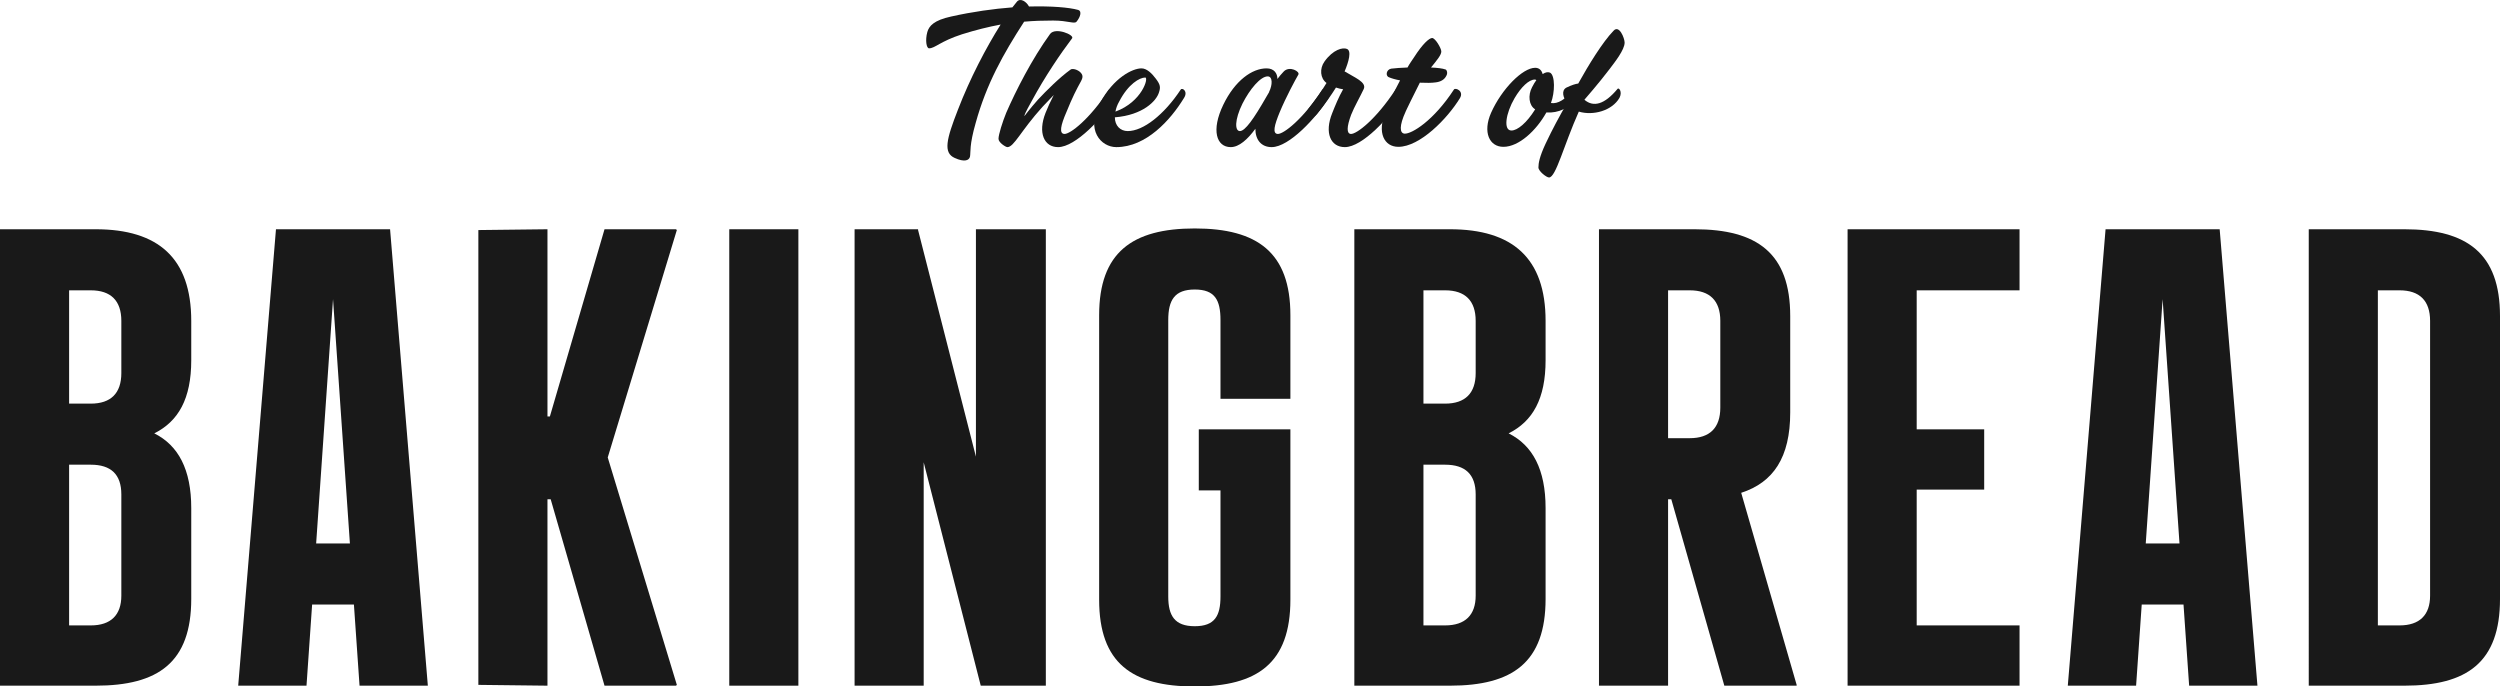
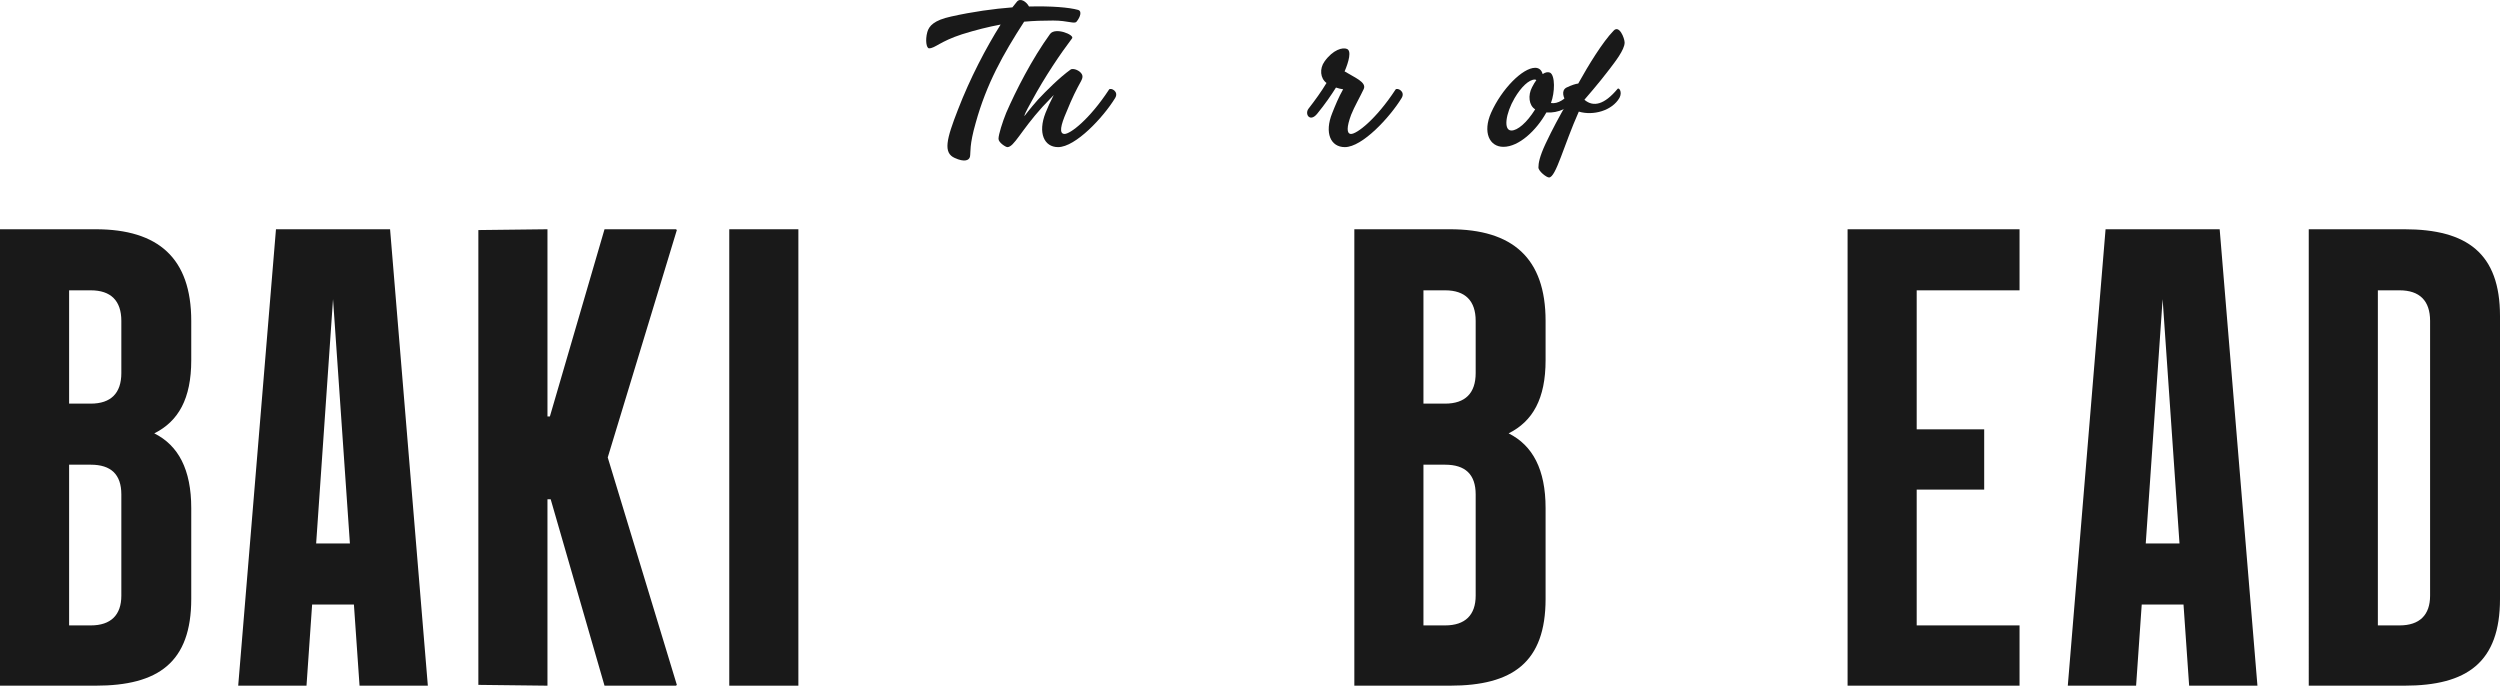
<svg xmlns="http://www.w3.org/2000/svg" xmlns:ns1="http://sodipodi.sourceforge.net/DTD/sodipodi-0.dtd" xmlns:ns2="http://www.inkscape.org/namespaces/inkscape" width="584.897" height="160.608" viewBox="0 0 584.897 160.608" version="1.1" id="svg41" ns1:docname="art-of-baking-bread.svg" ns2:version="1.0 (4035a4fb49, 2020-05-01)">
  <defs id="defs45" />
  <ns1:namedview ns2:document-rotation="0" pagecolor="#ffffff" bordercolor="#666666" borderopacity="1" objecttolerance="10" gridtolerance="10" guidetolerance="10" ns2:pageopacity="0" ns2:pageshadow="2" ns2:window-width="1920" ns2:window-height="1017" id="namedview43" showgrid="false" fit-margin-top="0" fit-margin-left="0" fit-margin-right="0" fit-margin-bottom="0" ns2:zoom="1.7222222" ns2:cx="282.17038" ns2:cy="95.919642" ns2:window-x="-8" ns2:window-y="-8" ns2:window-maximized="1" ns2:current-layer="BAKINGBREAD" />
  <g id="the_art_of_baking_bread_desktop" data-name="the art of baking bread desktop" transform="translate(115.791,-1436.27)">
    <g aria-label="The art of" transform="translate(100.831,1470.69)" id="The_art_of" style="font-size:67px;font-family:KioskScript-Regular, 'Kiosk Script';fill:#191919">
      <path d="m 8.442,-26.398 c 3.216,-1.005 6.164,-1.742 9.045,-2.278 C 14.07,-23.249 10.318,-16.08 7.504,-8.777 4.757,-1.742 4.02,1.34 6.767,2.546 c 2.211,1.005 3.35,0.603 3.551,-0.335 0.201,-1.072 -0.201,-2.546 1.34,-7.906 2.546,-9.179 6.432,-16.08 11.323,-23.651 2.211,-0.201 4.422,-0.268 6.767,-0.268 3.551,0 4.958,0.871 5.494,0.268 0.938,-1.139 1.273,-2.479 0.402,-2.747 -2.144,-0.603 -6.298,-0.938 -11.524,-0.804 -0.603,-1.139 -2.01,-2.077 -2.814,-1.139 l -1.072,1.34 c -4.355,0.335 -9.246,1.005 -14.338,2.144 -4.02,0.871 -5.159,2.211 -5.561,3.618 -0.536,1.943 -0.201,3.819 0.402,3.819 1.407,0 2.546,-1.608 7.705,-3.283 z" style="font-size:67px;font-family:KioskScript-Regular, 'Kiosk Script';fill:#191919" id="path49" />
      <path d="m 27.975,-7.973 c -1.809,4.623 -0.335,7.973 2.948,7.973 4.087,0 10.586,-6.968 13.333,-11.457 1.005,-1.608 -1.072,-2.546 -1.407,-2.01 -4.556,6.968 -9.112,10.452 -10.452,10.385 -1.273,-0.067 -0.871,-2.01 0.469,-5.092 1.407,-3.484 2.345,-5.293 3.417,-7.236 0.536,-1.005 0.469,-1.541 -0.268,-2.211 -0.938,-0.737 -1.876,-0.737 -2.144,-0.536 -2.613,1.876 -5.695,4.958 -7.638,7.035 -2.01,2.278 -3.149,3.819 -3.149,3.819 -0.134,0 0.134,-0.737 1.675,-3.484 3.149,-5.829 6.767,-11.122 9.447,-14.673 0.603,-0.804 -3.953,-2.68 -5.159,-1.005 -4.221,5.829 -7.973,13.199 -10.251,18.425 -0.871,2.144 -1.809,5.092 -1.809,6.097 0,0.871 1.675,1.943 2.077,1.943 1.541,0 3.149,-3.819 8.174,-9.38 l 2.68,-2.814 c -0.804,1.541 -1.474,3.015 -1.943,4.221 z" style="font-size:67px;font-family:KioskScript-Regular, 'Kiosk Script';fill:#191919" id="path51" />
-       <path d="m 59.62,-13.467 c -3.886,5.896 -8.777,9.715 -12.395,9.715 -1.742,0 -3.015,-1.273 -3.015,-3.216 6.566,-0.536 9.715,-3.819 10.318,-5.829 0.402,-1.206 0.335,-1.809 -0.737,-3.216 -0.938,-1.273 -2.144,-2.412 -3.35,-2.412 -2.077,0 -6.499,2.144 -9.715,8.107 -3.417,6.365 0.268,10.318 3.819,10.318 6.968,0 12.663,-6.298 15.812,-11.457 1.072,-1.608 -0.402,-2.546 -0.737,-2.01 z m -14.405,2.814 c 2.144,-4.154 4.824,-5.628 6.097,-5.628 0.871,0 -0.737,5.695 -6.968,7.973 0.134,-0.737 0.402,-1.541 0.871,-2.345 z" style="font-size:67px;font-family:KioskScript-Regular, 'Kiosk Script';fill:#191919" id="path53" />
-       <path d="m 87.132,-16.951 c 0.469,-0.737 -2.077,-2.144 -3.417,-0.737 -0.536,0.536 -1.005,1.139 -1.474,1.742 0,-1.273 -0.737,-2.479 -2.546,-2.479 -3.35,0 -7.37,2.814 -10.117,8.509 -2.881,5.963 -1.608,9.916 1.742,9.916 1.943,0 3.953,-1.809 5.762,-4.288 0,2.613 1.407,4.288 3.819,4.288 4.087,0 10.519,-6.968 13.266,-11.457 1.005,-1.608 -1.072,-2.546 -1.407,-2.01 -4.556,6.968 -9.112,10.452 -10.452,10.385 -1.273,-0.067 -0.804,-2.01 0.469,-5.092 1.474,-3.551 3.618,-7.504 4.355,-8.777 z m -7.504,5.226 c -2.948,5.159 -4.958,7.973 -6.164,7.973 -1.206,0 -1.273,-2.613 0.603,-6.432 1.742,-3.417 4.221,-6.365 5.896,-6.365 1.206,0 1.139,2.01 0.335,3.618 v 0.067 z" style="font-size:67px;font-family:KioskScript-Regular, 'Kiosk Script';fill:#191919" id="path55" />
      <path d="m 95.069,-7.973 c -1.876,4.623 -0.402,7.973 2.948,7.973 4.087,0 10.519,-6.968 13.266,-11.457 1.005,-1.608 -1.072,-2.546 -1.407,-2.01 -4.556,6.968 -9.112,10.452 -10.452,10.385 -1.005,-0.067 -1.005,-1.608 0.067,-4.489 0.67,-1.742 2.211,-4.422 2.948,-6.03 0.737,-1.608 -2.278,-2.747 -4.422,-4.087 h -0.067 c 1.005,-2.345 1.675,-4.891 0.536,-5.293 -0.938,-0.402 -3.216,0.134 -5.226,2.948 -1.206,1.675 -1.005,3.953 0.469,5.025 -1.206,2.01 -2.613,3.953 -4.221,6.03 -0.938,1.273 0.335,3.216 2.01,1.206 1.876,-2.278 3.417,-4.556 4.422,-6.164 0.603,0.201 1.139,0.335 1.675,0.402 -1.072,1.876 -1.876,3.886 -2.546,5.561 z" style="font-size:67px;font-family:KioskScript-Regular, 'Kiosk Script';fill:#191919" id="path57" />
-       <path d="m 108.861,-18.358 c -1.139,0.201 -1.407,1.675 -0.536,2.01 0.603,0.268 1.541,0.536 2.613,0.737 -1.34,2.479 -2.479,5.025 -3.484,7.571 -1.876,4.623 -0.268,7.973 3.082,7.973 5.025,0 11.457,-6.566 14.405,-11.39 1.005,-1.675 -1.072,-2.546 -1.407,-2.01 -4.757,7.303 -9.849,10.385 -11.524,10.318 -1.206,-0.067 -1.273,-1.876 0.201,-5.092 -0.067,0.067 2.278,-4.757 3.35,-6.834 1.675,0.067 2.68,0.067 3.685,-0.067 1.139,-0.134 2.077,-0.603 2.546,-1.608 0.335,-0.603 0.067,-1.34 -0.201,-1.407 -0.737,-0.268 -1.943,-0.402 -3.417,-0.469 1.474,-1.809 2.412,-2.948 2.412,-3.752 0,-0.737 -1.407,-3.149 -2.144,-3.149 -0.67,0 -2.211,1.34 -4.221,4.489 -0.536,0.804 -1.072,1.541 -1.541,2.412 -1.474,0.067 -2.881,0.134 -3.819,0.268 z" style="font-size:67px;font-family:KioskScript-Regular, 'Kiosk Script';fill:#191919" id="path59" />
+       <path d="m 108.861,-18.358 z" style="font-size:67px;font-family:KioskScript-Regular, 'Kiosk Script';fill:#191919" id="path59" />
      <path d="m 142.55,-18.559 c -2.948,0 -7.839,4.958 -10.318,10.519 -2.01,4.556 -0.402,7.973 2.881,7.973 3.618,0 7.705,-3.819 10.05,-8.04 2.747,0.201 5.628,-1.072 7.035,-3.417 0.804,-1.407 -0.201,-2.546 -0.536,-2.077 -2.077,2.479 -3.819,3.551 -5.427,3.283 0.938,-2.479 1.005,-6.432 -0.201,-7.102 -0.469,-0.201 -1.072,-0.134 -1.742,0.335 -0.201,-0.804 -0.737,-1.474 -1.742,-1.474 z m -5.561,14.673 c -1.943,0 -1.34,-4.02 0.737,-7.571 1.541,-2.613 3.35,-4.355 4.757,-4.355 0.134,0 0.268,0.067 0.335,0.134 -0.335,0.469 -0.67,1.005 -1.005,1.675 -1.005,1.876 -0.737,4.288 0.737,5.159 -2.01,3.216 -4.154,4.958 -5.561,4.958 z" style="font-size:67px;font-family:KioskScript-Regular, 'Kiosk Script';fill:#191919" id="path61" />
      <path d="m 149.872,-13.936 c -1.273,0.67 -0.804,2.345 0.134,3.618 -1.742,3.015 -3.417,6.097 -5.025,9.514 -1.407,3.015 -1.675,4.556 -1.675,5.561 0,0.871 1.876,2.345 2.479,2.345 1.608,0 3.417,-7.437 6.968,-15.41 3.35,1.005 7.772,-0.201 9.514,-3.216 0.737,-1.407 -0.134,-2.546 -0.469,-2.077 -3.082,3.685 -5.628,4.288 -7.705,2.546 v -0.067 c 0,0 3.35,-3.819 5.829,-7.102 1.273,-1.675 3.551,-4.556 3.551,-6.231 0,-1.005 -1.273,-4.288 -2.613,-2.747 -2.479,2.546 -5.829,7.973 -8.241,12.328 -0.603,0.067 -1.474,0.335 -2.747,0.938 z" style="font-size:67px;font-family:KioskScript-Regular, 'Kiosk Script';fill:#191919" id="path63" />
    </g>
    <g style="font-size:188px;font-family:KioskSans-Regular, 'Kiosk Sans';fill:#191919" id="BAKINGBREAD" transform="translate(176.831,1596.69)" aria-label="BAKINGBREAD">
      <path id="path27" style="letter-spacing:0.033em" d="m -270.25,-106.784 h -22.372 V 0 h 22.372 c 14.664,0 22.372,-5.452 22.372,-20.304 v -21.244 c 0,-9.024 -3.008,-14.664 -8.648,-17.484 5.64,-2.82 8.648,-8.084 8.648,-17.108 v -9.212 c 0,-14.664 -7.708,-21.432 -22.372,-21.432 z m 6.016,85.728 c 0,4.512 -2.444,6.956 -7.144,6.956 h -5.076 v -37.6 h 5.076 c 4.7,0 7.144,2.256 7.144,6.956 z m 0,-52.076 c 0,4.7 -2.444,7.144 -7.144,7.144 h -5.076 v -26.508 h 5.076 c 4.7,0 7.144,2.444 7.144,7.144 z" />
      <path id="path29" style="letter-spacing:0.033em" d="M -228.056,-106.784 -236.892,0 h 15.98 l 1.316,-18.988 h 9.776 l 1.316,18.988 h 15.98 l -8.836,-106.784 z m 13.348,16.356 3.948,57.152 h -7.896 z" />
      <path id="path31" style="letter-spacing:0.031em" d="m -134.458,0 0.188,-0.188 -16.168,-53.204 16.168,-53.204 -0.188,-0.188 h -16.732 l -12.784,43.804 h -0.564 v -43.804 l -16.168,0.188 V -0.188 l 16.168,0.188 v -43.616 h 0.752 L -151.19,0 Z" />
      <path id="path33" style="letter-spacing:0.029em" d="m -105.835,0 v -106.784 h -16.168 V 0 Z" />
-       <path id="path35" style="letter-spacing:0.032em" d="M -76.516,0 V -52.264 L -63.168,0 h 15.228 v -106.784 h -16.356 v 53.204 l -13.536,-53.016 v -0.188 h -14.852 V 0 Z" />
-       <path id="path37" style="letter-spacing:0.045em" d="m -12.155,-45.684 h 5.076 v 24.816 c 0,4.512 -1.316,6.956 -6.016,6.956 -4.7,0 -6.204,-2.444 -6.204,-6.956 V -85.54 c 0,-4.7 1.504,-7.144 6.204,-7.144 4.7,0 6.016,2.444 6.016,7.144 v 18.424 h 16.356 v -19.552 c 0,-14.664 -7.708,-20.304 -22.372,-20.304 -14.664,0 -22.372,5.64 -22.372,20.304 v 66.552 c 0,14.852 7.708,20.304 22.372,20.304 14.664,0 22.372,-5.452 22.372,-20.304 V -59.972 H -12.155 Z" />
      <path id="path39" style="letter-spacing:0.031em" d="m 46.609,-106.784 h -22.372 V 0 h 22.372 c 14.664,0 22.372,-5.452 22.372,-20.304 v -21.244 c 0,-9.024 -3.008,-14.664 -8.648,-17.484 5.64,-2.82 8.648,-8.084 8.648,-17.108 v -9.212 c 0,-14.664 -7.708,-21.432 -22.372,-21.432 z m 6.016,85.728 c 0,4.512 -2.444,6.956 -7.144,6.956 h -5.076 v -37.6 h 5.076 c 4.7,0 7.144,2.256 7.144,6.956 z m 0,-52.076 c 0,4.7 -2.444,7.144 -7.144,7.144 h -5.076 v -26.508 h 5.076 c 4.7,0 7.144,2.444 7.144,7.144 z" />
-       <path id="path41" style="letter-spacing:0.034em" d="m 127.72,0 v -0.188 l -12.972,-44.932 c 7.52,-2.444 11.468,-8.272 11.468,-18.8 v -22.56 c 0,-14.664 -7.708,-20.304 -22.372,-20.304 H 81.472 V 0 h 16.168 v -43.616 h 0.752 L 110.8,0 Z m -17.86,-65.048 c 0,4.7 -2.444,7.144 -7.144,7.144 h -5.076 v -34.592 h 5.076 c 4.7,0 7.144,2.444 7.144,7.144 z" />
      <path id="path43" style="letter-spacing:0.036em" d="m 179.869,-92.496 v -14.288 h -40.232 V 0 h 40.232 v -14.1 h -24.064 v -31.772 h 15.792 v -14.1 h -15.792 v -32.524 z" />
      <path id="path45" style="letter-spacing:0.034em" d="M 199.994,-106.784 191.158,0 h 15.98 l 1.316,-18.988 h 9.776 L 219.546,0 h 15.98 l -8.836,-106.784 z m 13.348,16.356 3.948,57.152 h -7.896 z" />
      <path id="path47" d="m 269.903,-106.784 h -22.372 V 0 h 22.372 c 14.664,0 22.372,-5.452 22.372,-20.304 V -86.48 c 0,-14.664 -7.708,-20.304 -22.372,-20.304 z m 6.016,85.728 c 0,4.512 -2.444,6.956 -7.144,6.956 h -5.076 v -78.396 h 5.076 c 4.7,0 7.144,2.444 7.144,7.144 z" />
    </g>
  </g>
</svg>